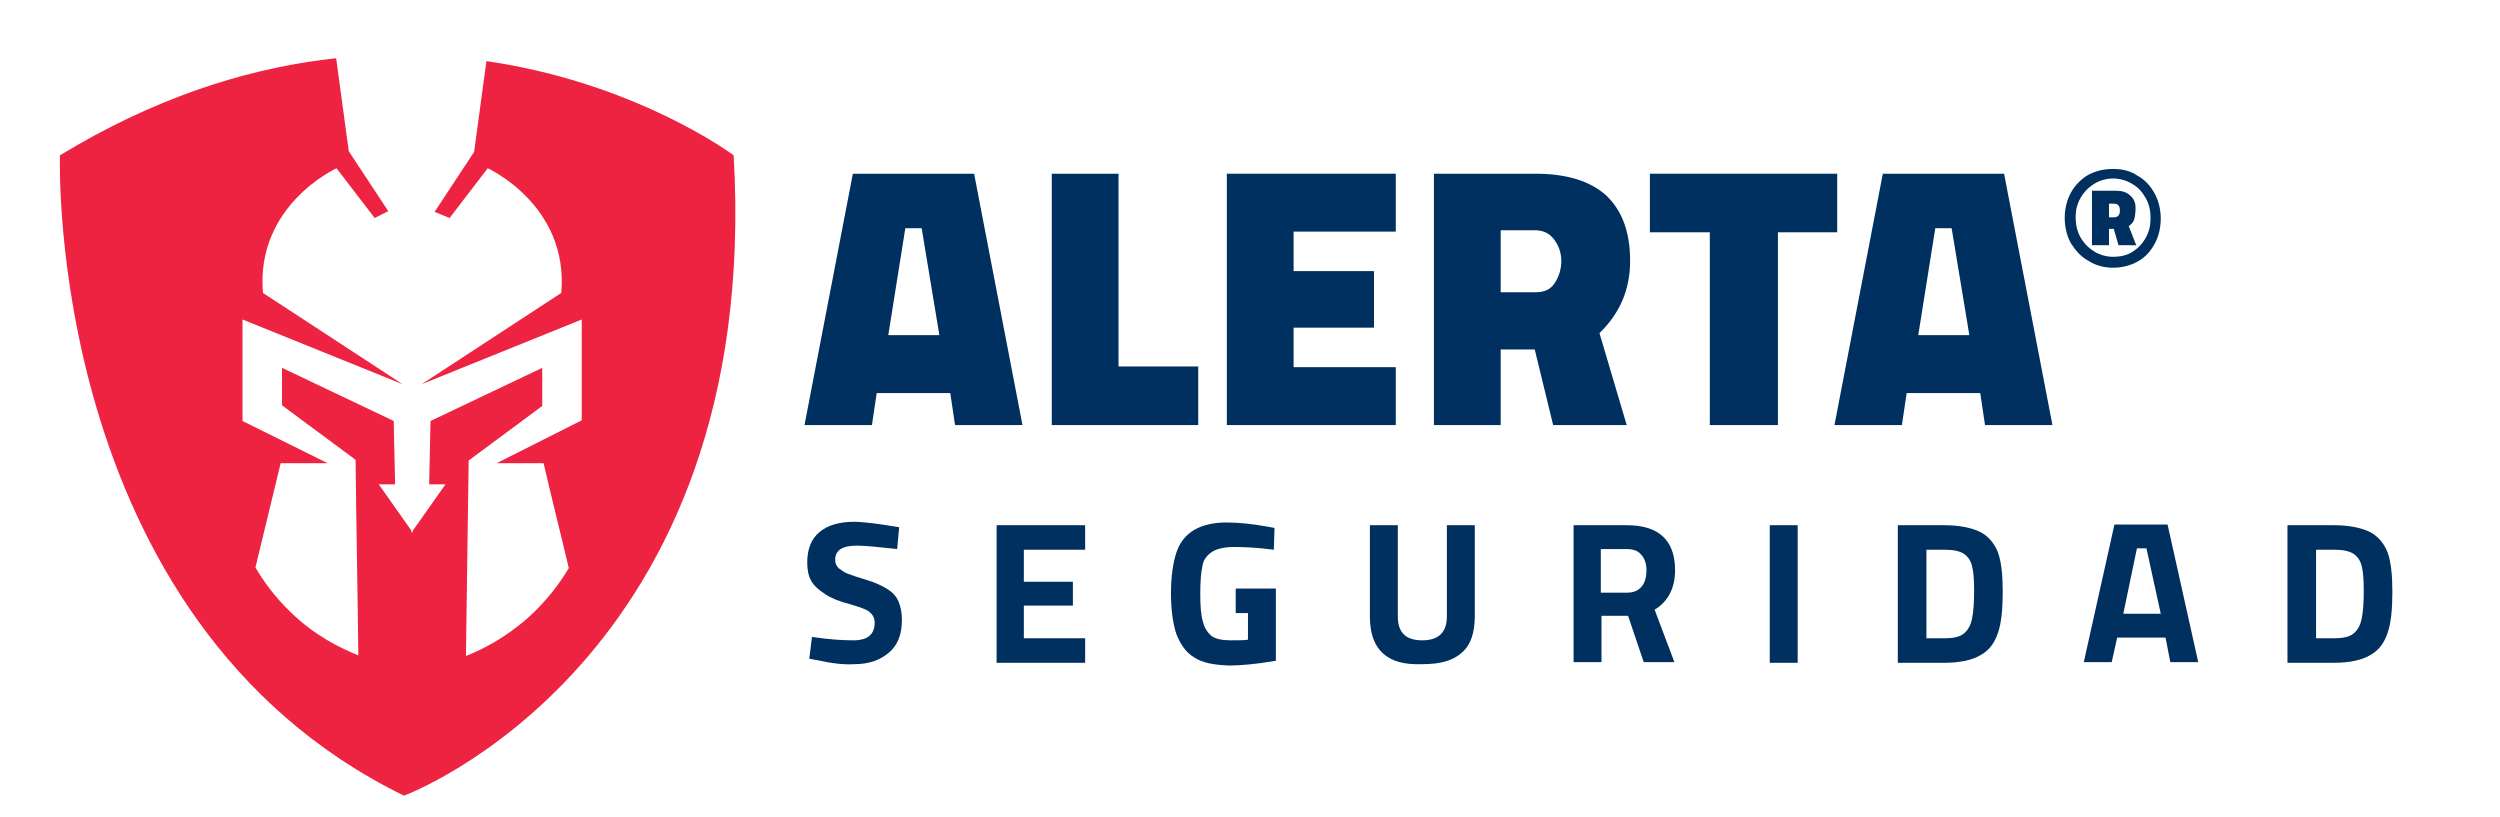
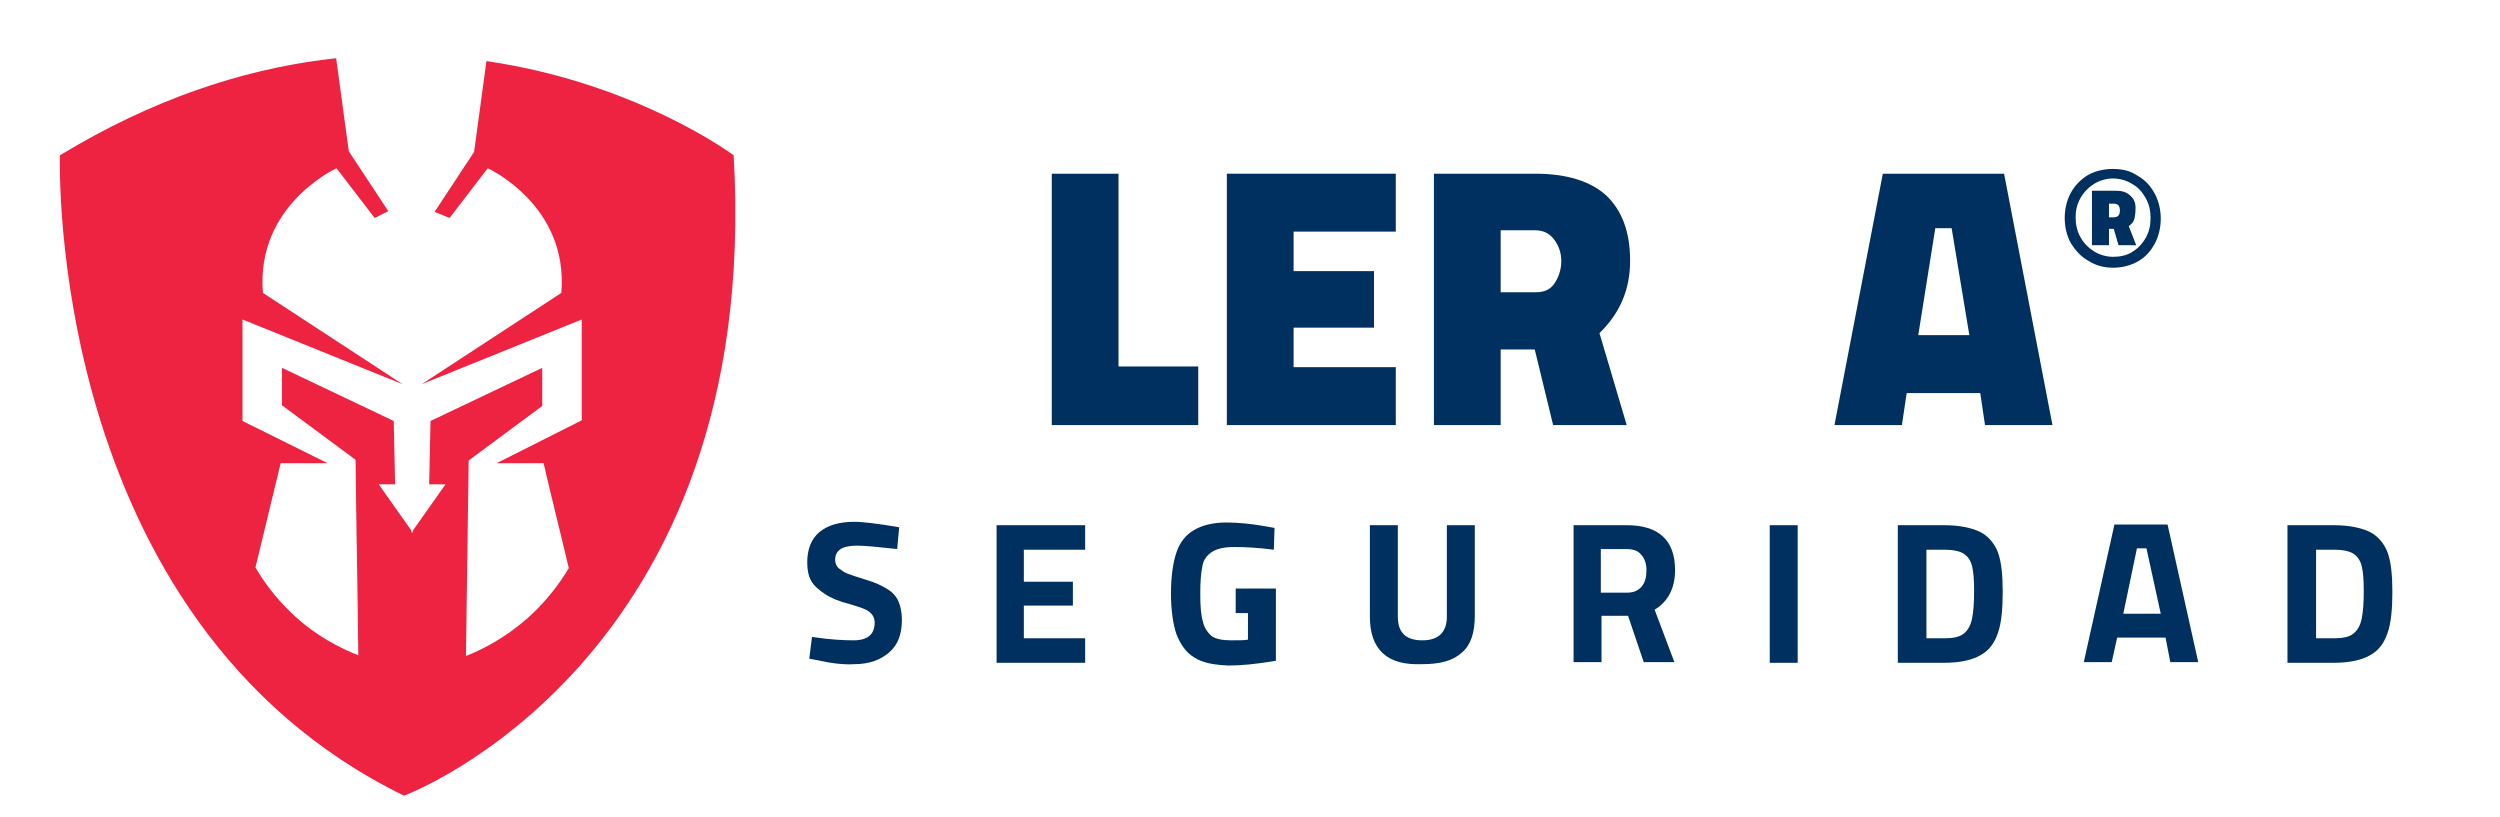
<svg xmlns="http://www.w3.org/2000/svg" version="1.1" id="Layer_1" x="0px" y="0px" viewBox="0 0 367 120" style="enable-background:new 0 0 367 120;" xml:space="preserve">
  <style type="text/css">
	.st0{fill:#00305F;}
	.st1{fill:#ED2341;}
	.st2{filter:url(#Adobe_OpacityMaskFilter);}
	.st3{mask:url(#SVGID_1_);}
	.st4{fill:#981B1E;}
	.st5{fill:#FFFFFF;}
</style>
  <g>
    <g>
      <g>
-         <path class="st0" d="M139.5,57.7h-10.8l-0.7,4.7h-9.9l7.1-36.9H143l7.1,36.9h-9.9L139.5,57.7z M135.3,33.5h-2.4l-2.5,15.7h7.5     L135.3,33.5z" />
        <path class="st0" d="M175.9,53.8v8.6h-21.5V25.5h9.8v28.3H175.9z" />
        <path class="st0" d="M189.9,34v5.8h11.8v8.3h-11.8v5.8h15v8.5h-24.8V25.5h24.8V34H189.9z" />
        <path class="st0" d="M210.6,25.5h14.8c4.6,0,8.1,1.1,10.4,3.2c2.3,2.2,3.5,5.3,3.5,9.6c0,4.2-1.5,7.7-4.5,10.6l4,13.5H228     l-2.7-11.1h-5v11.1h-9.8V25.5z M225.5,42.9c1.2,0,2.1-0.4,2.7-1.3c0.6-0.9,1-2,1-3.3c0-1.2-0.4-2.3-1.1-3.2     c-0.7-0.9-1.6-1.3-2.8-1.3h-5v9.1H225.5z" />
-         <path class="st0" d="M251,34.1h-8.8v-8.6h27.5v8.6h-8.7v28.3H251V34.1z" />
        <path class="st0" d="M290.7,57.7h-10.8l-0.7,4.7h-9.9l7.1-36.9h17.8l7.1,36.9h-9.9L290.7,57.7z M286.5,33.5h-2.4l-2.5,15.7h7.5     L286.5,33.5z" />
        <path class="st0" d="M306.6,38.3c-1.1-0.6-1.9-1.5-2.6-2.6c-0.6-1.1-0.9-2.4-0.9-3.7s0.3-2.6,0.9-3.7c0.6-1.1,1.5-2,2.5-2.6     c1.1-0.6,2.3-0.9,3.7-0.9s2.6,0.3,3.6,1c1.1,0.6,1.9,1.5,2.5,2.6c0.6,1.1,0.9,2.4,0.9,3.7s-0.3,2.6-0.9,3.7s-1.4,2-2.5,2.6     s-2.3,0.9-3.6,0.9C308.9,39.3,307.7,39,306.6,38.3z M313,37c0.8-0.5,1.5-1.2,2-2.1s0.7-1.8,0.7-2.9s-0.2-2-0.7-2.9     s-1.1-1.6-2-2.1c-0.8-0.5-1.8-0.8-2.8-0.8c-1,0-2,0.3-2.8,0.8c-0.8,0.5-1.5,1.2-2,2.1s-0.7,1.8-0.7,2.8c0,1,0.2,2,0.7,2.9     s1.2,1.6,2,2.1s1.8,0.8,2.8,0.8S312.2,37.5,313,37z M307.1,28h3.5c0.9,0,1.6,0.2,2.1,0.7c0.5,0.4,0.8,1,0.8,1.8s-0.1,1.4-0.2,1.7     c-0.1,0.4-0.4,0.7-0.8,1l1.1,2.8H311l-0.7-2.4h-0.7v2.4h-2.5V28z M310.3,31.9c0.6,0,0.9-0.3,0.9-1c0-0.7-0.3-1-0.9-1h-0.7v2     H310.3z" />
      </g>
      <g>
        <path class="st0" d="M119.9,96.9l-1.1-0.2l0.4-3.2c2.6,0.4,4.7,0.5,6.1,0.5c2.1,0,3.1-0.9,3.1-2.6c0-0.7-0.3-1.2-0.8-1.6     s-1.5-0.7-2.8-1.1c-1.6-0.4-2.8-0.9-3.7-1.5s-1.6-1.2-2-1.9c-0.4-0.7-0.6-1.6-0.6-2.7c0-2,0.6-3.5,1.8-4.5c1.2-1,2.9-1.5,5.1-1.5     c0.8,0,1.7,0.1,2.6,0.2c0.9,0.1,2.2,0.3,4,0.6l-0.3,3.2c-2.7-0.3-4.7-0.5-5.9-0.5c-2.2,0-3.2,0.7-3.2,2.1c0,0.5,0.2,0.9,0.5,1.2     c0.4,0.3,0.8,0.6,1.3,0.8c0.5,0.2,1.4,0.5,2.7,0.9c1.4,0.4,2.4,0.9,3.2,1.4c0.8,0.5,1.3,1.1,1.6,1.8c0.3,0.7,0.5,1.6,0.5,2.7     c0,2.1-0.6,3.7-1.9,4.8s-2.9,1.7-5.1,1.7C124,97.6,122.1,97.4,119.9,96.9z" />
        <path class="st0" d="M150.3,80.7v4.7h7.2v3.5h-7.2v4.8h9v3.6h-13V77.1h13v3.6H150.3z" />
        <path class="st0" d="M175.3,96.5c-1.2-0.7-2-1.9-2.6-3.4c-0.5-1.5-0.8-3.5-0.8-6c0-2.5,0.3-4.5,0.8-6c0.5-1.5,1.4-2.6,2.6-3.3     c1.2-0.7,2.8-1.1,4.7-1.1c1.8,0,3.8,0.2,6,0.6l1.1,0.2l-0.1,3.2c-2.3-0.3-4.2-0.4-5.8-0.4c-1.6,0-2.7,0.3-3.4,0.8     s-1.2,1.2-1.3,2.1c-0.2,0.9-0.3,2.2-0.3,4c0,1.8,0.1,3.1,0.4,4.1c0.2,0.9,0.7,1.6,1.3,2.1c0.6,0.4,1.5,0.6,2.8,0.6     c1.2,0,2,0,2.5-0.1v-3.9h-1.8v-3.6h5.9V97c-2.9,0.5-5.2,0.7-6.9,0.7C178.1,97.6,176.5,97.3,175.3,96.5z" />
        <path class="st0" d="M203,95.9c-1.3-1.2-1.9-3-1.9-5.4V77.1h4.1v13.4c0,2.4,1.2,3.5,3.6,3.5s3.6-1.2,3.6-3.5V77.1h4.1v13.3     c0,2.5-0.6,4.3-1.9,5.4c-1.3,1.2-3.2,1.7-5.8,1.7C206.2,97.6,204.3,97.1,203,95.9z" />
        <path class="st0" d="M231,77.1h7.8c4.7,0,7.1,2.2,7.1,6.6c0,2.6-1,4.6-3,5.8l2.9,7.7h-4.5l-2.3-6.8h-3.9v6.8H231V77.1z M238.9,87     c0.9,0,1.6-0.3,2.1-0.9s0.7-1.4,0.7-2.4s-0.3-1.8-0.8-2.3c-0.5-0.6-1.2-0.8-2.2-0.8h-3.7V87H238.9z" />
        <path class="st0" d="M259.8,77.1h4.1v20.2h-4.1V77.1z" />
        <path class="st0" d="M290.7,78.1c1.2,0.6,2.1,1.7,2.6,3c0.5,1.4,0.7,3.3,0.7,5.8c0,2.5-0.2,4.6-0.7,6c-0.5,1.5-1.3,2.6-2.6,3.3     c-1.2,0.7-3,1.1-5.3,1.1h-6.8V77.1h6.8C287.7,77.1,289.5,77.5,290.7,78.1z M288.3,93c0.6-0.5,1-1.2,1.2-2.2s0.3-2.3,0.3-4.1     c0-1.6-0.1-2.8-0.3-3.6c-0.2-0.8-0.6-1.4-1.2-1.8c-0.6-0.4-1.6-0.6-2.8-0.6h-2.7v13h2.7C286.7,93.7,287.7,93.5,288.3,93z" />
        <path class="st0" d="M317.9,93.6h-7.1l-0.8,3.6h-4.1l4.5-20.2h7.8l4.5,20.2h-4.1L317.9,93.6z M315.1,80.5h-1.4l-2,9.6h5.5     L315.1,80.5z" />
        <path class="st0" d="M347.9,78.1c1.2,0.6,2.1,1.7,2.6,3c0.5,1.4,0.7,3.3,0.7,5.8c0,2.5-0.2,4.6-0.7,6c-0.5,1.5-1.3,2.6-2.6,3.3     c-1.2,0.7-3,1.1-5.3,1.1h-6.8V77.1h6.8C344.9,77.1,346.7,77.5,347.9,78.1z M345.5,93c0.6-0.5,1-1.2,1.2-2.2s0.3-2.3,0.3-4.1     c0-1.6-0.1-2.8-0.3-3.6c-0.2-0.8-0.6-1.4-1.2-1.8c-0.6-0.4-1.6-0.6-2.8-0.6h-2.7v13h2.7C343.9,93.7,344.9,93.5,345.5,93z" />
      </g>
    </g>
    <g>
      <g>
        <g>
          <path class="st1" d="M107.7,22.8c0,0-44.3-33.2-98.9,0c0,0-2.3,68.2,50.5,94C59.4,116.8,112,97.2,107.7,22.8z" />
        </g>
        <defs>
          <filter id="Adobe_OpacityMaskFilter" x="8.9" y="8" width="99.1" height="108.8">
            <feColorMatrix type="matrix" values="-1 0 0 0 1  0 -1 0 0 1  0 0 -1 0 1  0 0 0 1 0" color-interpolation-filters="sRGB" result="source" />
          </filter>
        </defs>
        <mask maskUnits="userSpaceOnUse" x="8.9" y="8" width="99.1" height="108.8" id="SVGID_1_">
          <g class="st2">
            <image style="overflow:visible;" width="104" height="113" transform="matrix(1 0 0 1 6 6)">
					</image>
          </g>
        </mask>
        <g class="st3">
          <path class="st4" d="M107.7,22.8c0,0-44.3-33.2-98.9,0c0,0-2.3,68.2,50.5,94C59.4,116.8,112,97.2,107.7,22.8z" />
        </g>
      </g>
      <path class="st5" d="M85.4,46.9l-23.5,9.5L82.4,43c1.1-12.9-10.8-18.3-10.8-18.3L66,32l-2.2-0.9l5.8-8.8l1.9-14l-11-7.6V0.5    l-0.1,0.1l-0.1-0.1v0.1l-11,7.6l1.9,14l5.8,8.8L55,32l-5.6-7.3c0,0-11.9,5.4-10.8,18.3l20.5,13.4l-23.5-9.5v14.9L48.1,68h-6.9    l-3.7,15.3c1.1,1.9,2.8,4.3,5.2,6.6c3.6,3.5,7.4,5.3,9.9,6.3c-0.1-9.6-0.3-19.1-0.4-28.7l-10.8-8V54l16.4,7.8l0.2,9.3h-2.4    l4.8,6.8v0.3l0.1-0.1l0.1,0.1v-0.3l4.8-6.8H63l0.2-9.3L79.6,54v5.6l-10.8,8l-0.4,28.7c2.3-0.9,5.7-2.6,9.1-5.6    c2.9-2.6,4.8-5.3,6-7.3C82.3,78.3,81,73.2,79.8,68h-6.9l12.5-6.3V46.9z" />
    </g>
  </g>
</svg>